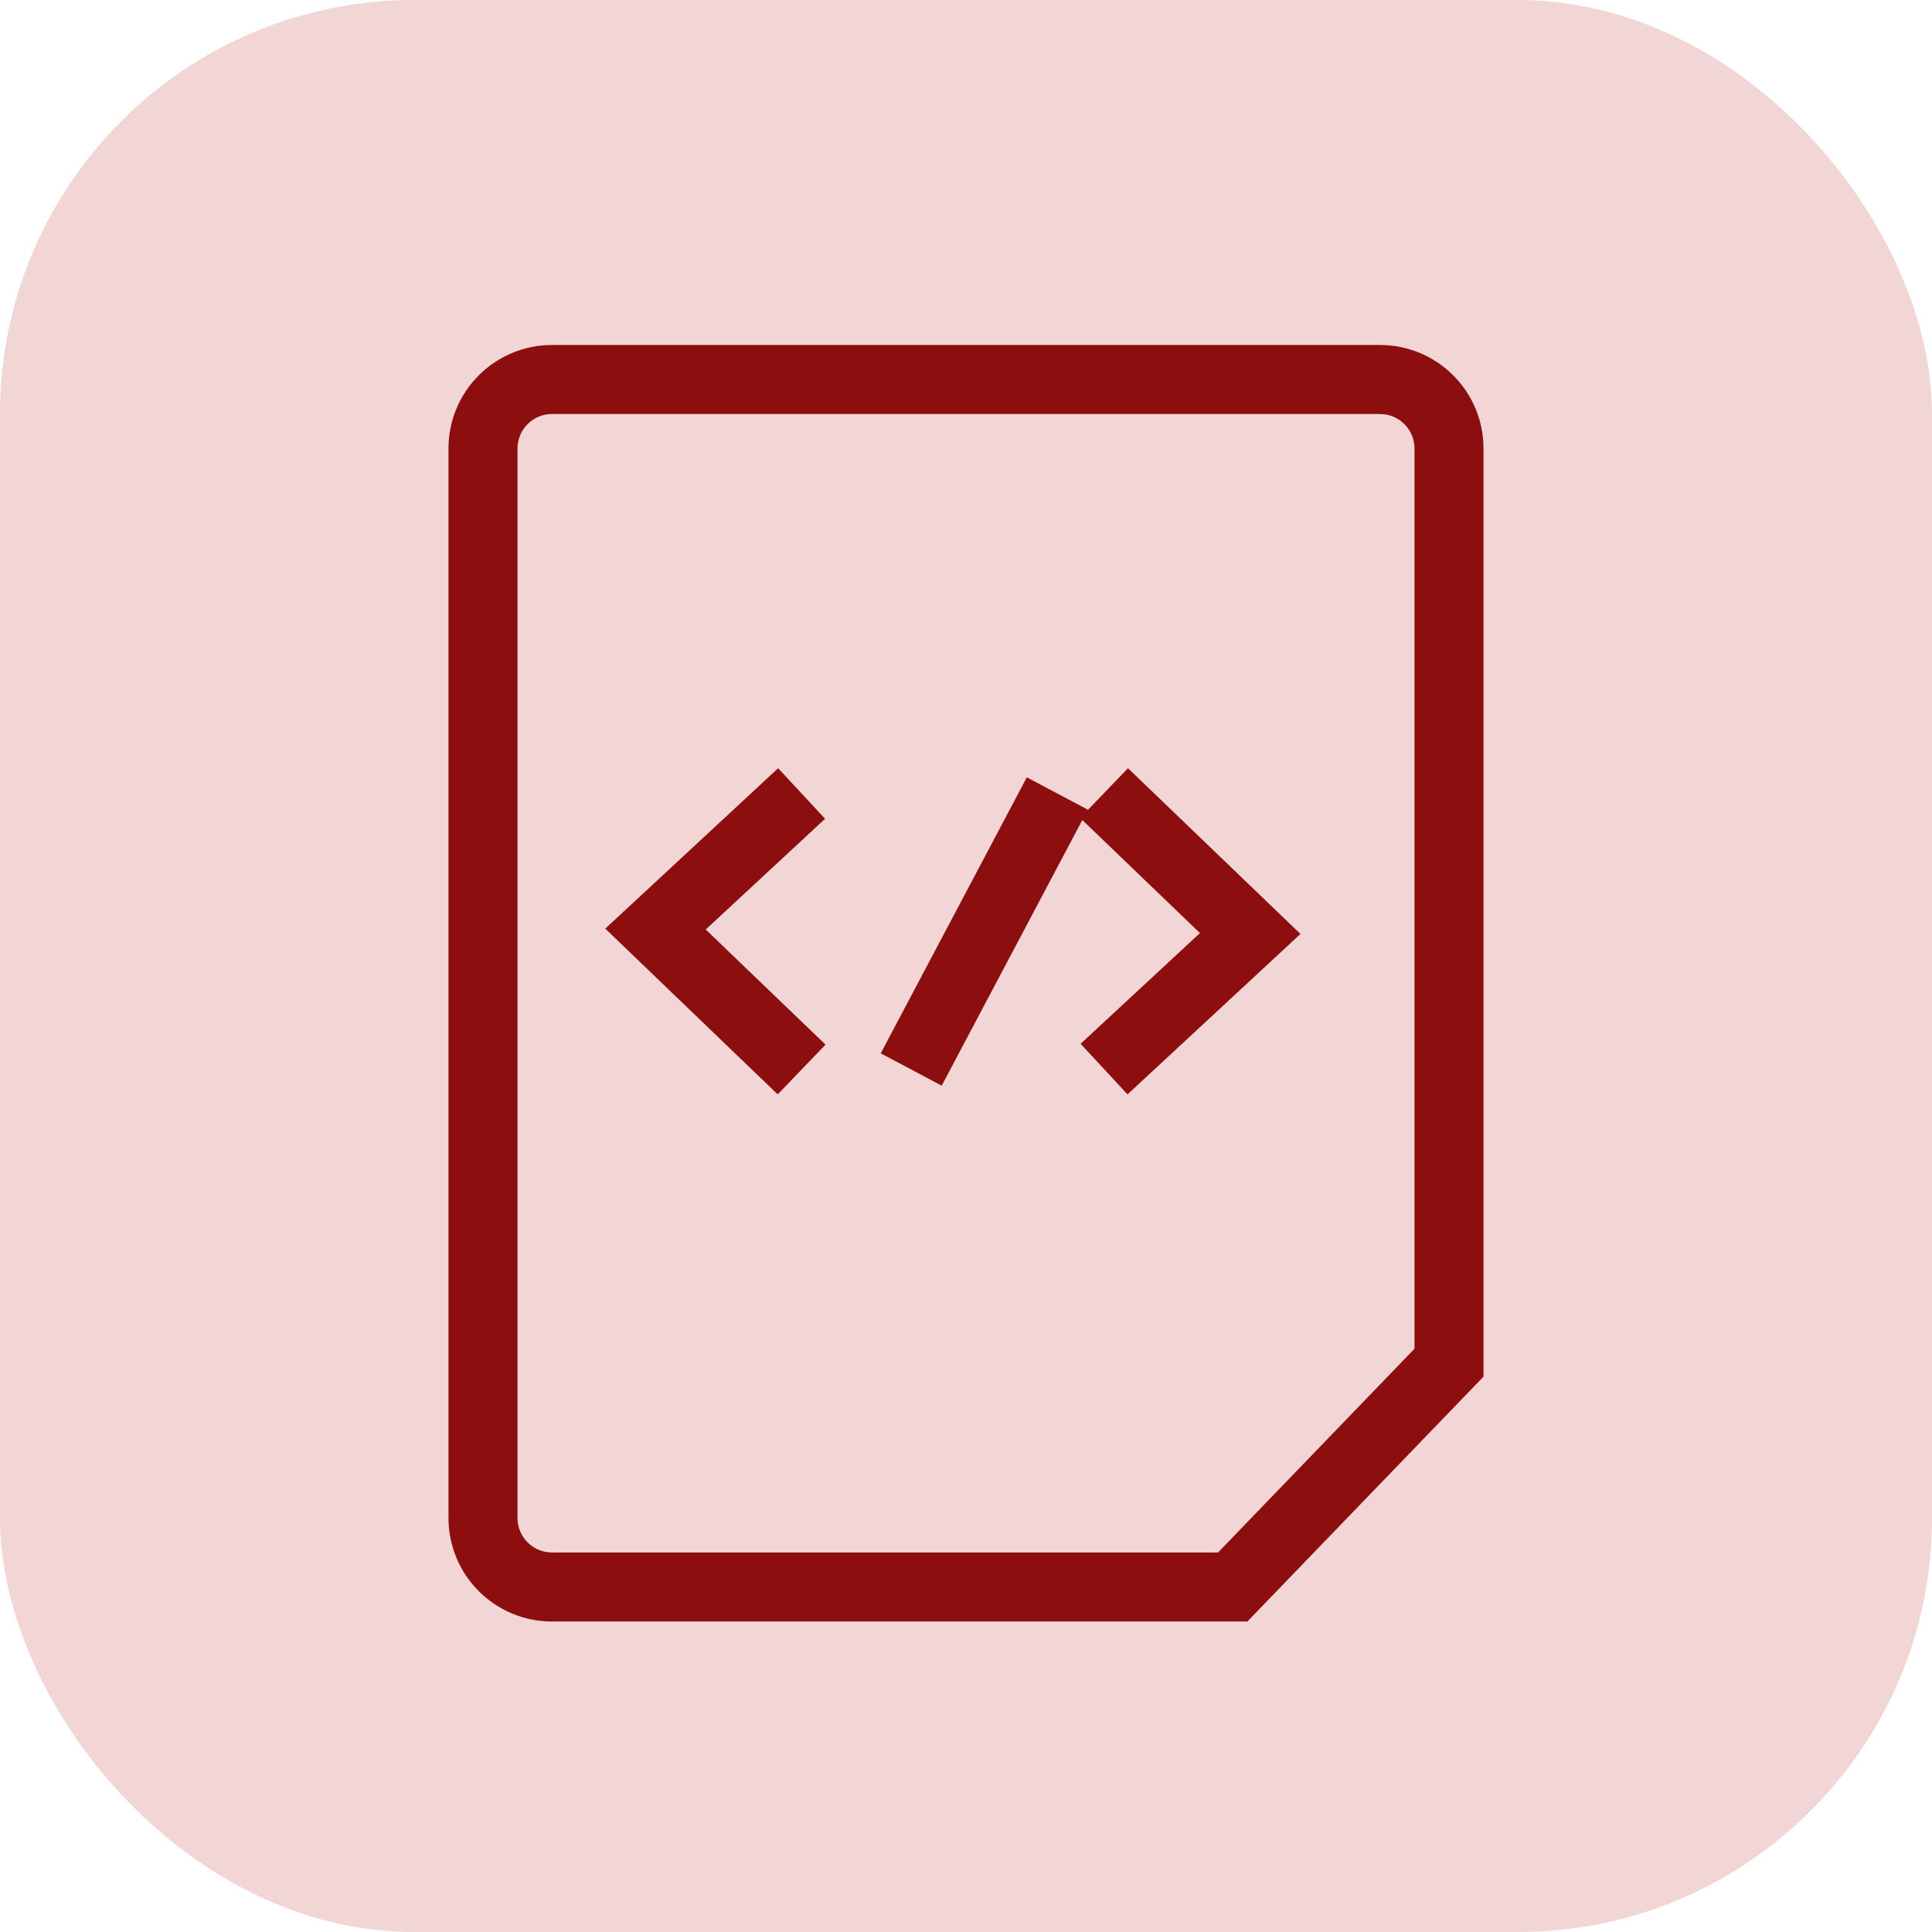
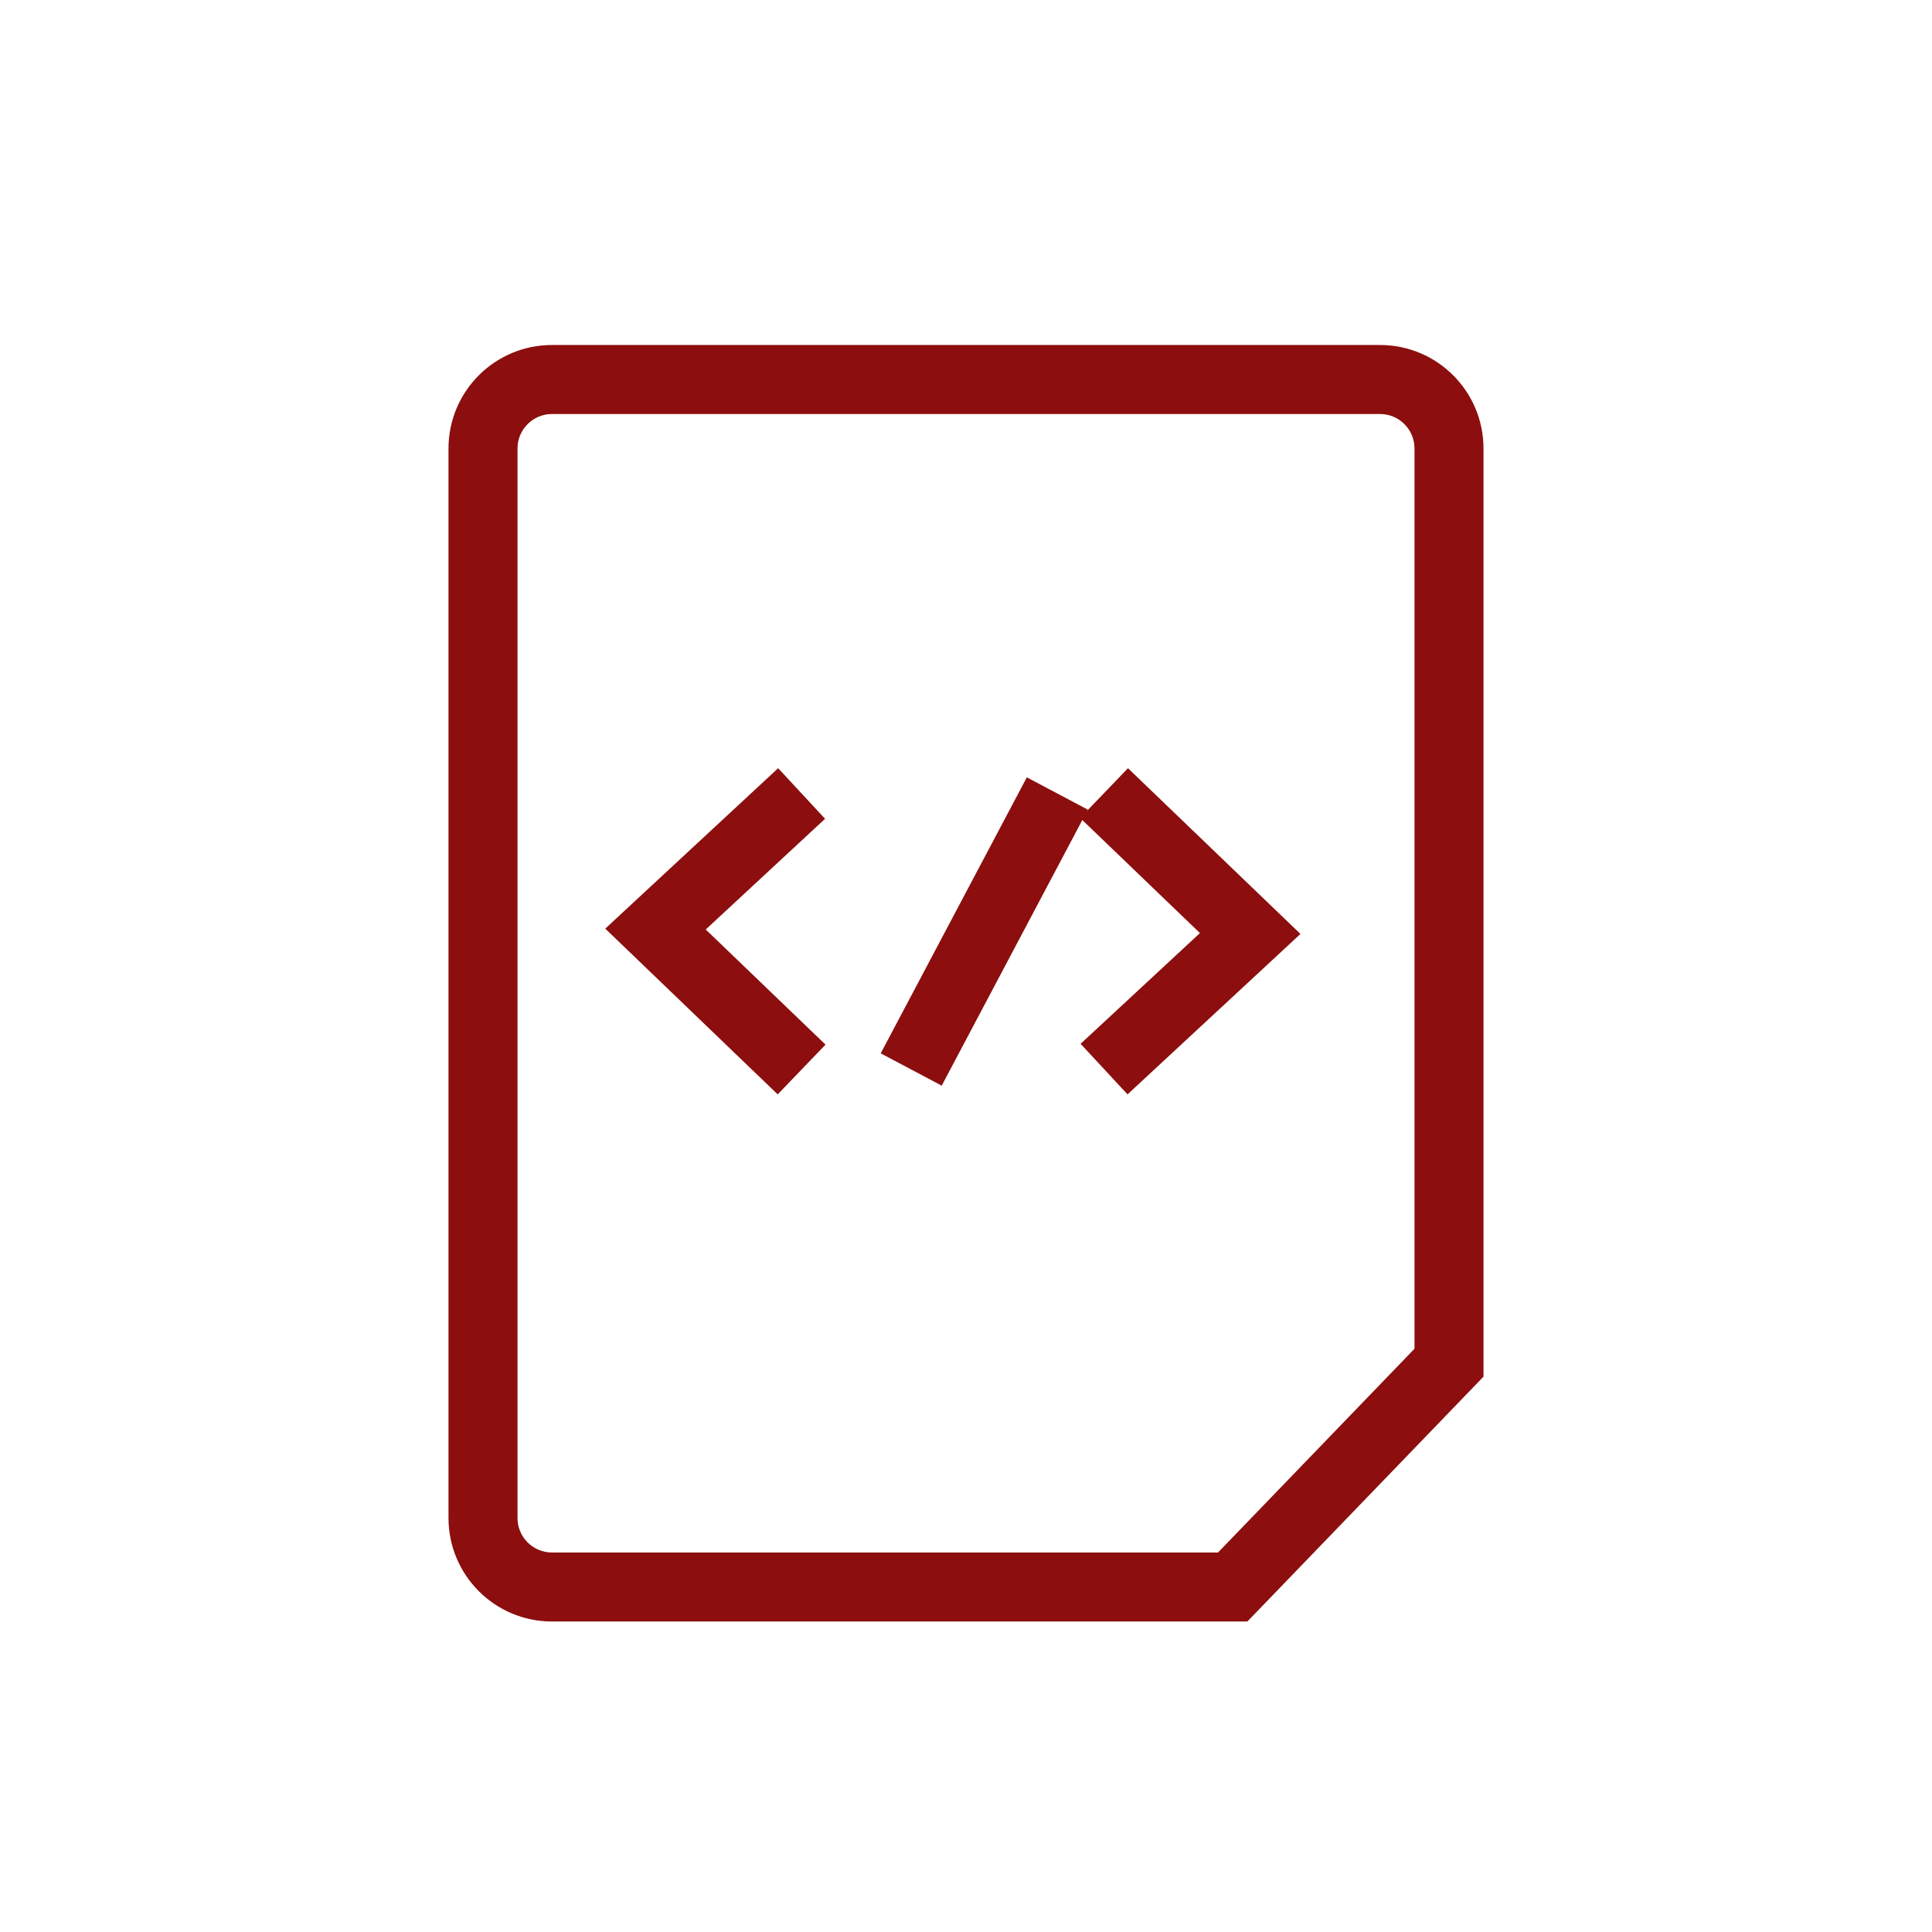
<svg xmlns="http://www.w3.org/2000/svg" width="56px" height="56px" viewBox="0 0 56 56" version="1.1">
  <title>ic_developmentGuide</title>
  <desc>Created with Sketch.</desc>
  <g id="ic_developmentGuide" stroke="none" stroke-width="1" fill="none" fill-rule="evenodd">
    <g>
-       <rect id="矩形备份-1" fill="#F2D5D5" x="0" y="0" width="56" height="56" rx="12" />
      <path d="M40,10 L16,10 C14.343,10 13,11.343 13,13 L13,44 C13,45.657 14.343,47 16,47 L36.156,47 L43,39.903 L43,13 C43,11.343 41.657,10 40,10 Z M40.117,12.007 C40.614,12.064 41,12.487 41,13 L41,39.094 L35.305,45 L16,45 C15.448,45 15,44.552 15,44 L15,13 C15,12.448 15.448,12 16,12 L40,12 L40.117,12.007 Z" id="形状结合" fill="#8C0E0E" fill-rule="nonzero" />
      <g id="Group-4" transform="translate(19, 23)" fill="#8C0E0E" fill-rule="nonzero">
        <polygon id="Path-7" points="3.555 -0.733 4.915 0.733 1.456 3.942 4.928 7.279 3.542 8.721 -1.456 3.917" />
        <polygon id="Path-7" transform="translate(15.501, 3.994) rotate(-180) translate(-15.501, -3.994) " points="17.32 -0.733 18.68 0.733 15.221 3.942 18.693 7.279 17.307 8.721 12.308 3.917" />
        <polygon id="Path-8" points="10.763 -0.468 12.531 0.468 8.296 8.468 6.528 7.532" />
      </g>
    </g>
  </g>
</svg>